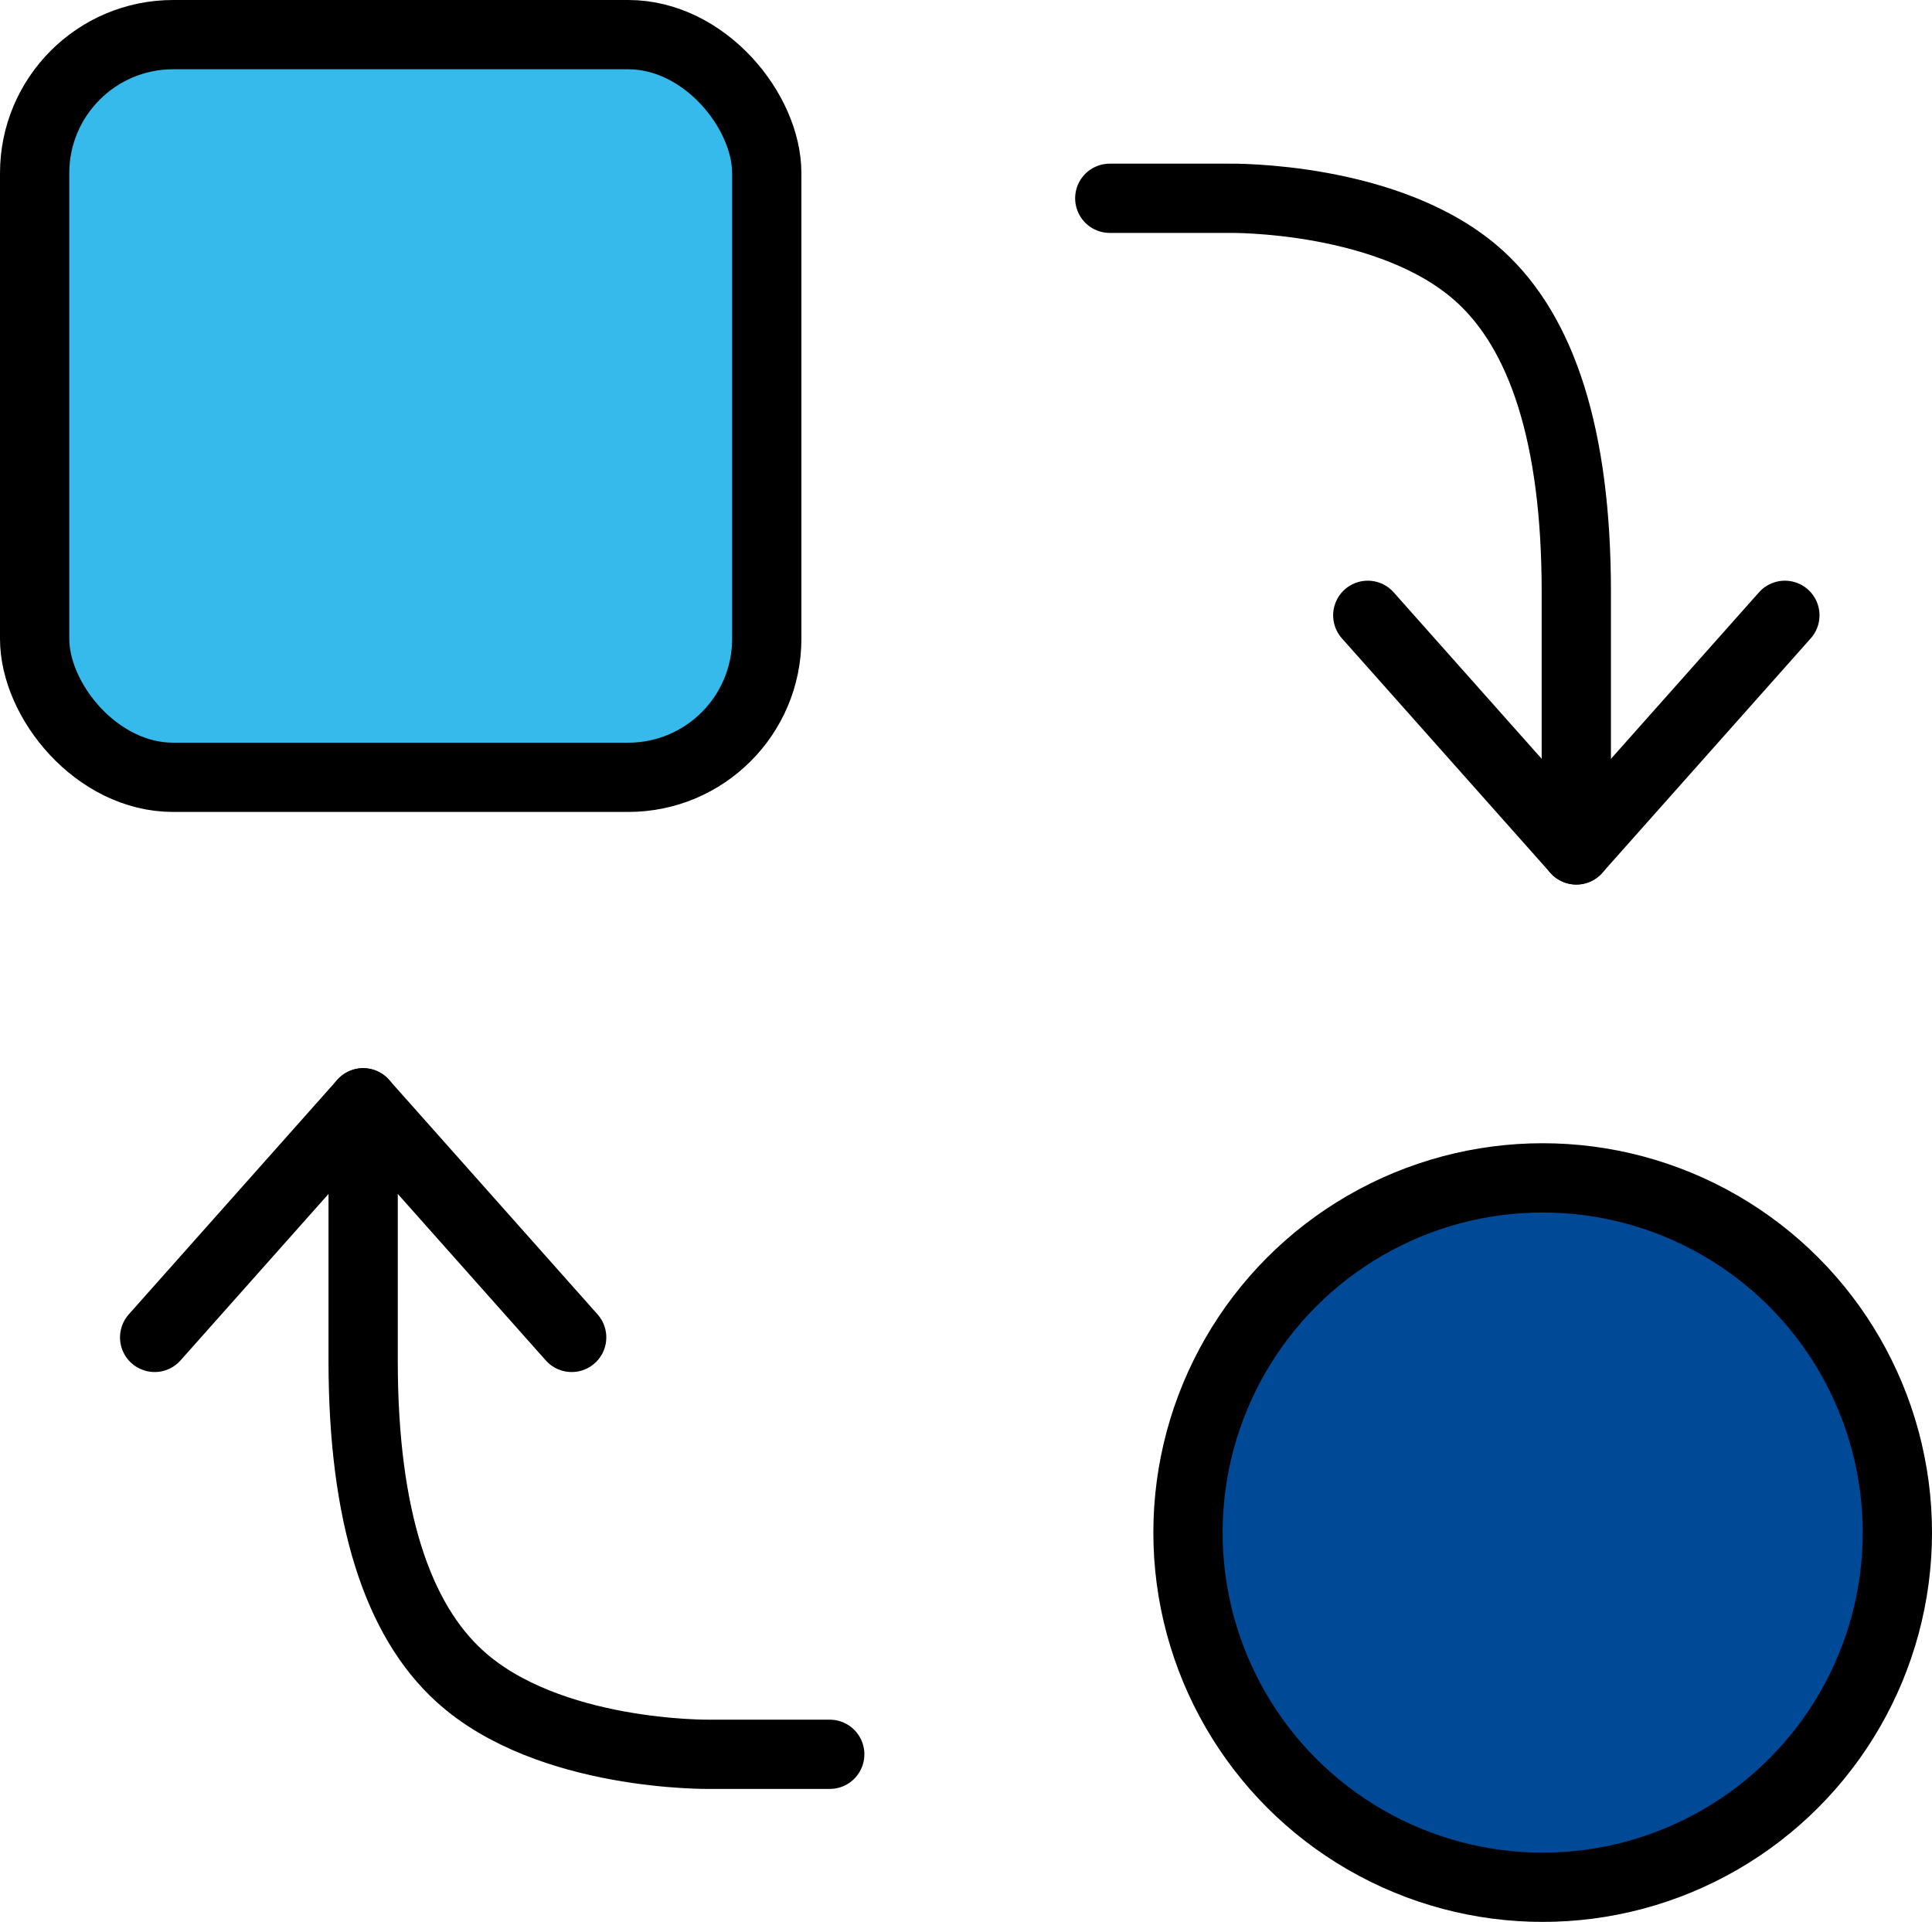
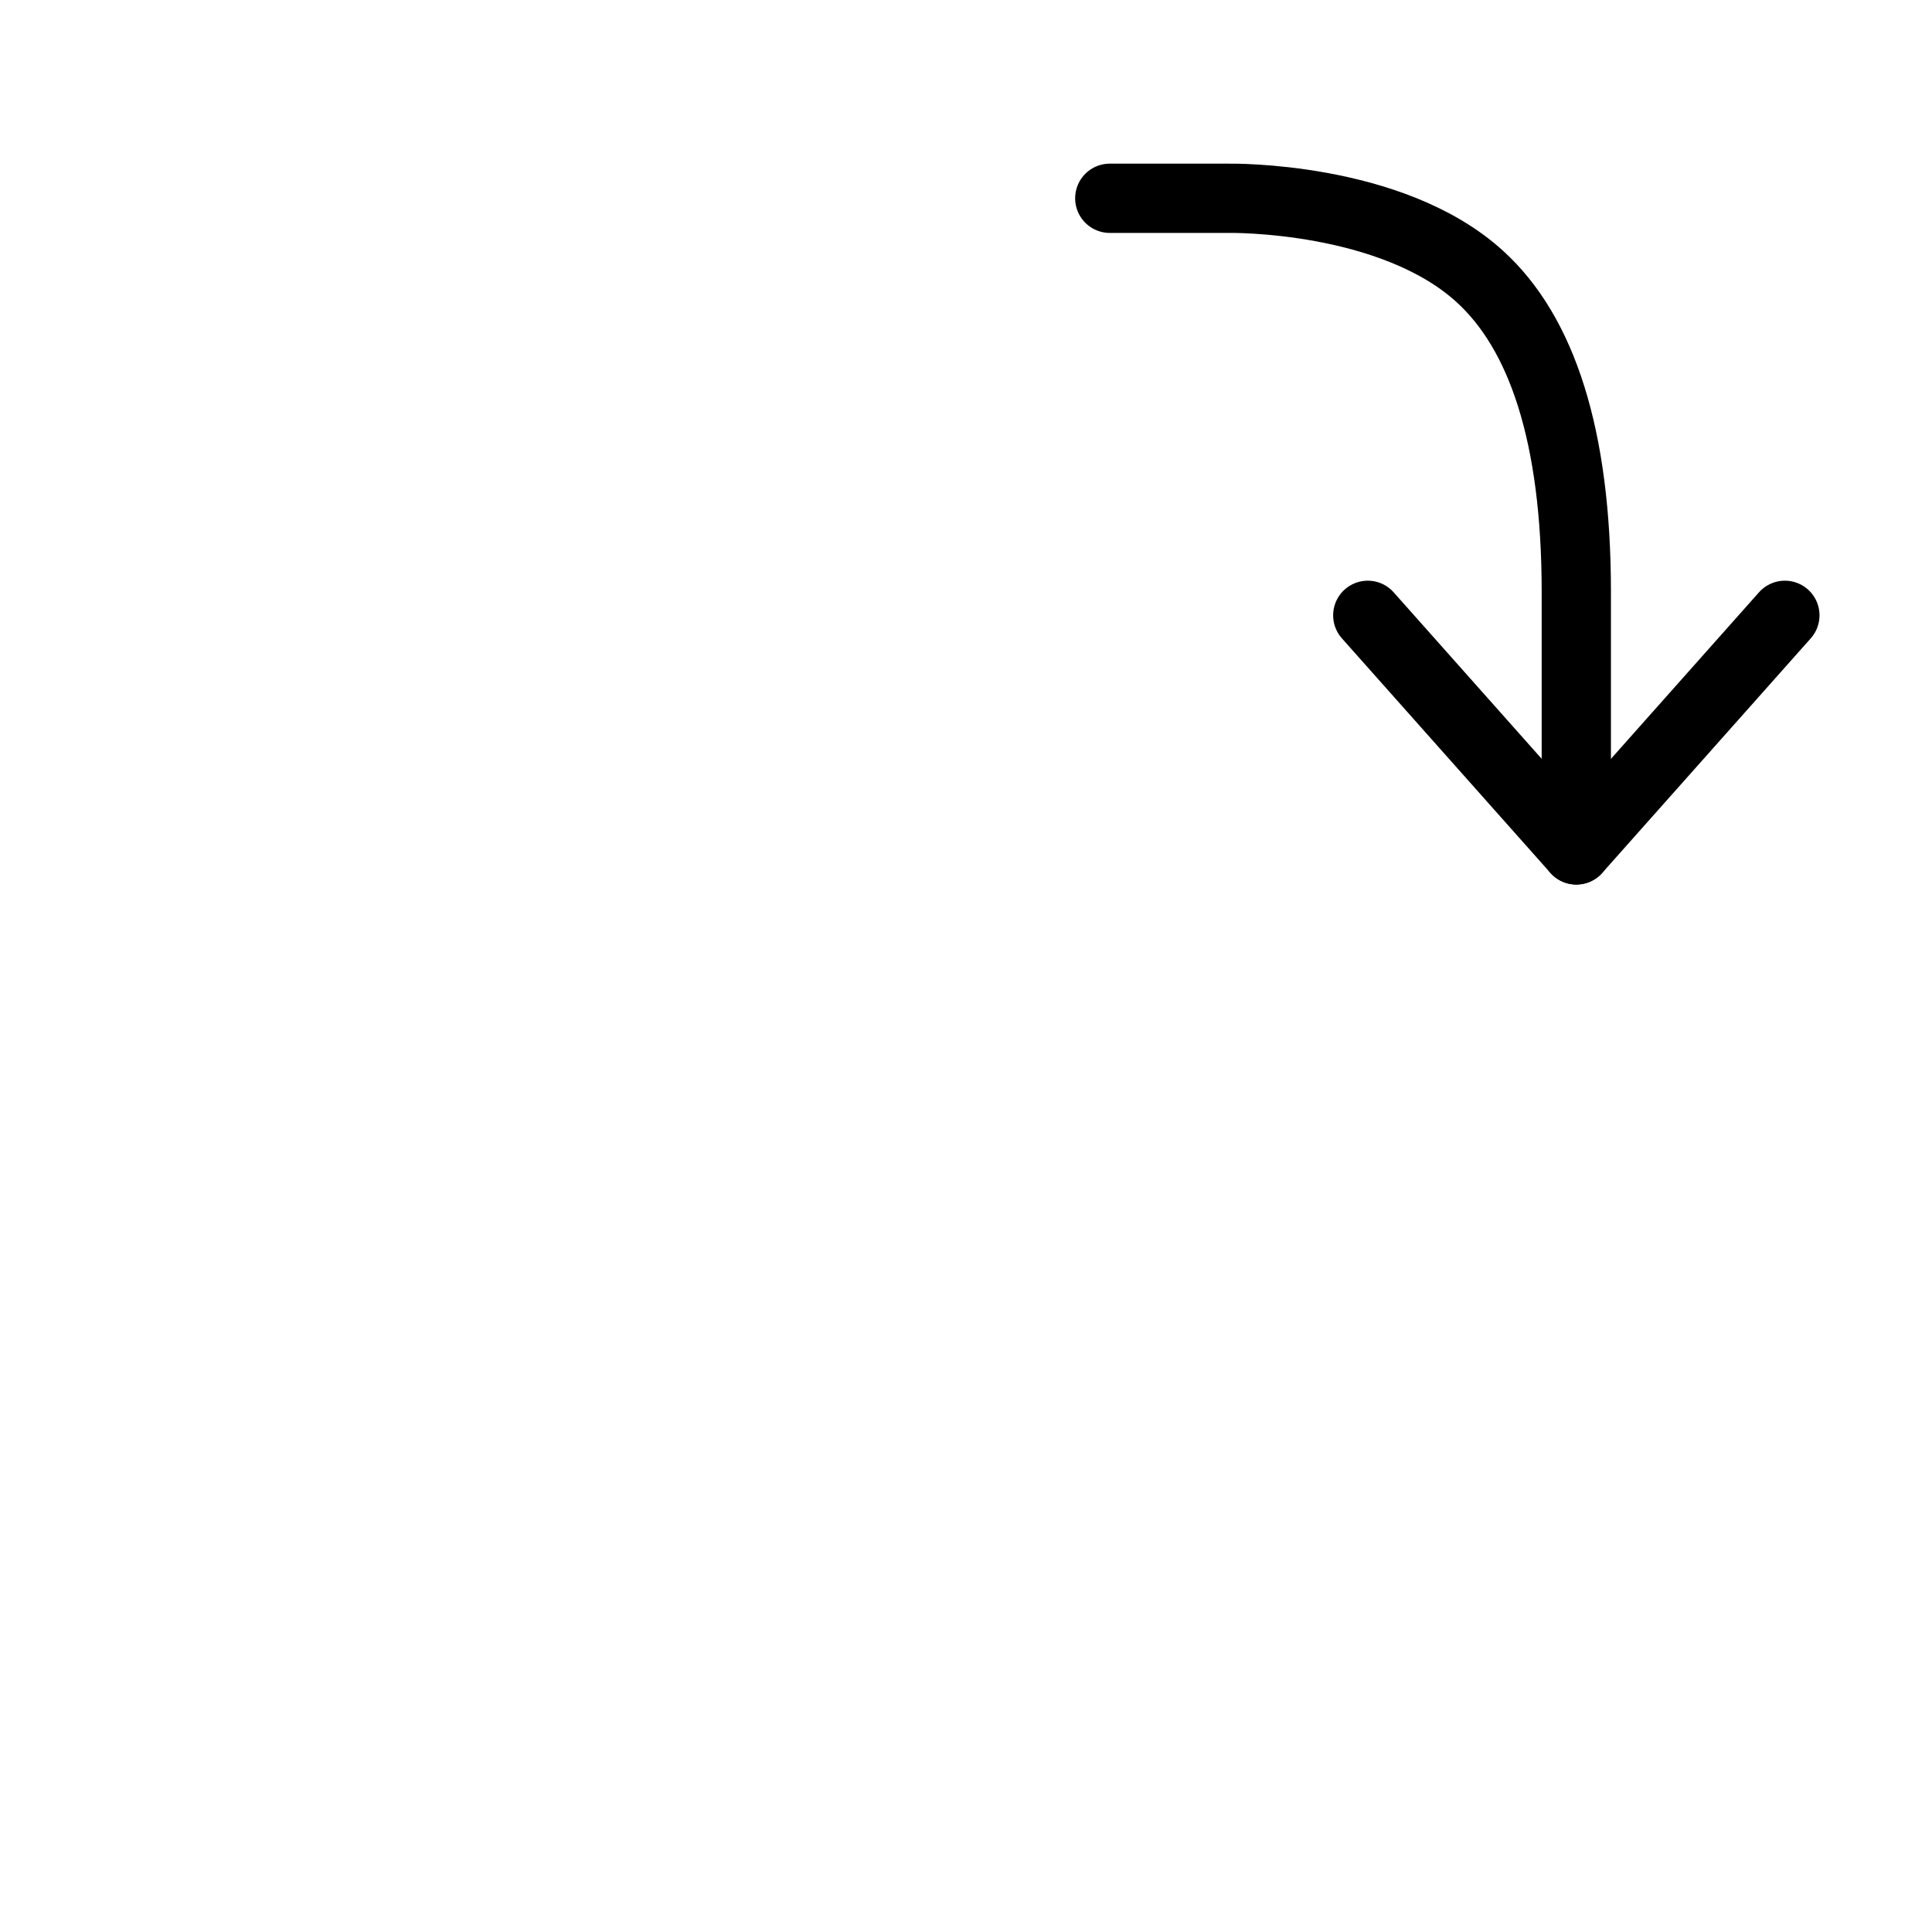
<svg xmlns="http://www.w3.org/2000/svg" width="55.783" height="55.49" viewBox="0 0 55.783 55.49">
  <g id="Group_84735" data-name="Group 84735" transform="translate(-1293.5 -2671.852)">
    <g id="Group_84734" data-name="Group 84734" transform="translate(1294.5 2672.852)">
-       <rect id="Rectangle_19594" data-name="Rectangle 19594" width="21.139" height="21.443" rx="4" fill="#35baeb" stroke="#000" stroke-miterlimit="10" stroke-width="2" />
-       <circle id="Ellipse_182" data-name="Ellipse 182" cx="10.241" cy="10.241" r="10.241" transform="translate(33.301 33.008)" fill="#004996" stroke="#000" stroke-miterlimit="10" stroke-width="2" />
      <path id="Path_388242" data-name="Path 388242" d="M99.4,26.46l6.021,6.773v-7.45c0-4.515-1-7.483-2.785-9.106-2.559-2.333-7.225-2.258-7.225-2.258H91.951" transform="translate(-60.908 -9.694)" fill="none" stroke="#000" stroke-linecap="round" stroke-linejoin="round" stroke-width="2" />
      <line id="Line_79" data-name="Line 79" x1="6.021" y2="6.773" transform="translate(44.514 16.766)" fill="none" stroke="#000" stroke-linecap="round" stroke-linejoin="round" stroke-width="2" />
-       <path id="Path_388243" data-name="Path 388243" d="M34.463,98.127l-6.021-6.773V98.8c0,4.515,1,7.483,2.785,9.106,2.559,2.333,7.225,2.258,7.225,2.258h3.462" transform="translate(-18.957 -60.513)" fill="none" stroke="#000" stroke-linecap="round" stroke-linejoin="round" stroke-width="2" />
-       <line id="Line_80" data-name="Line 80" y1="6.773" x2="6.021" transform="translate(3.465 30.841)" fill="none" stroke="#000" stroke-linecap="round" stroke-linejoin="round" stroke-width="2" />
    </g>
  </g>
</svg>